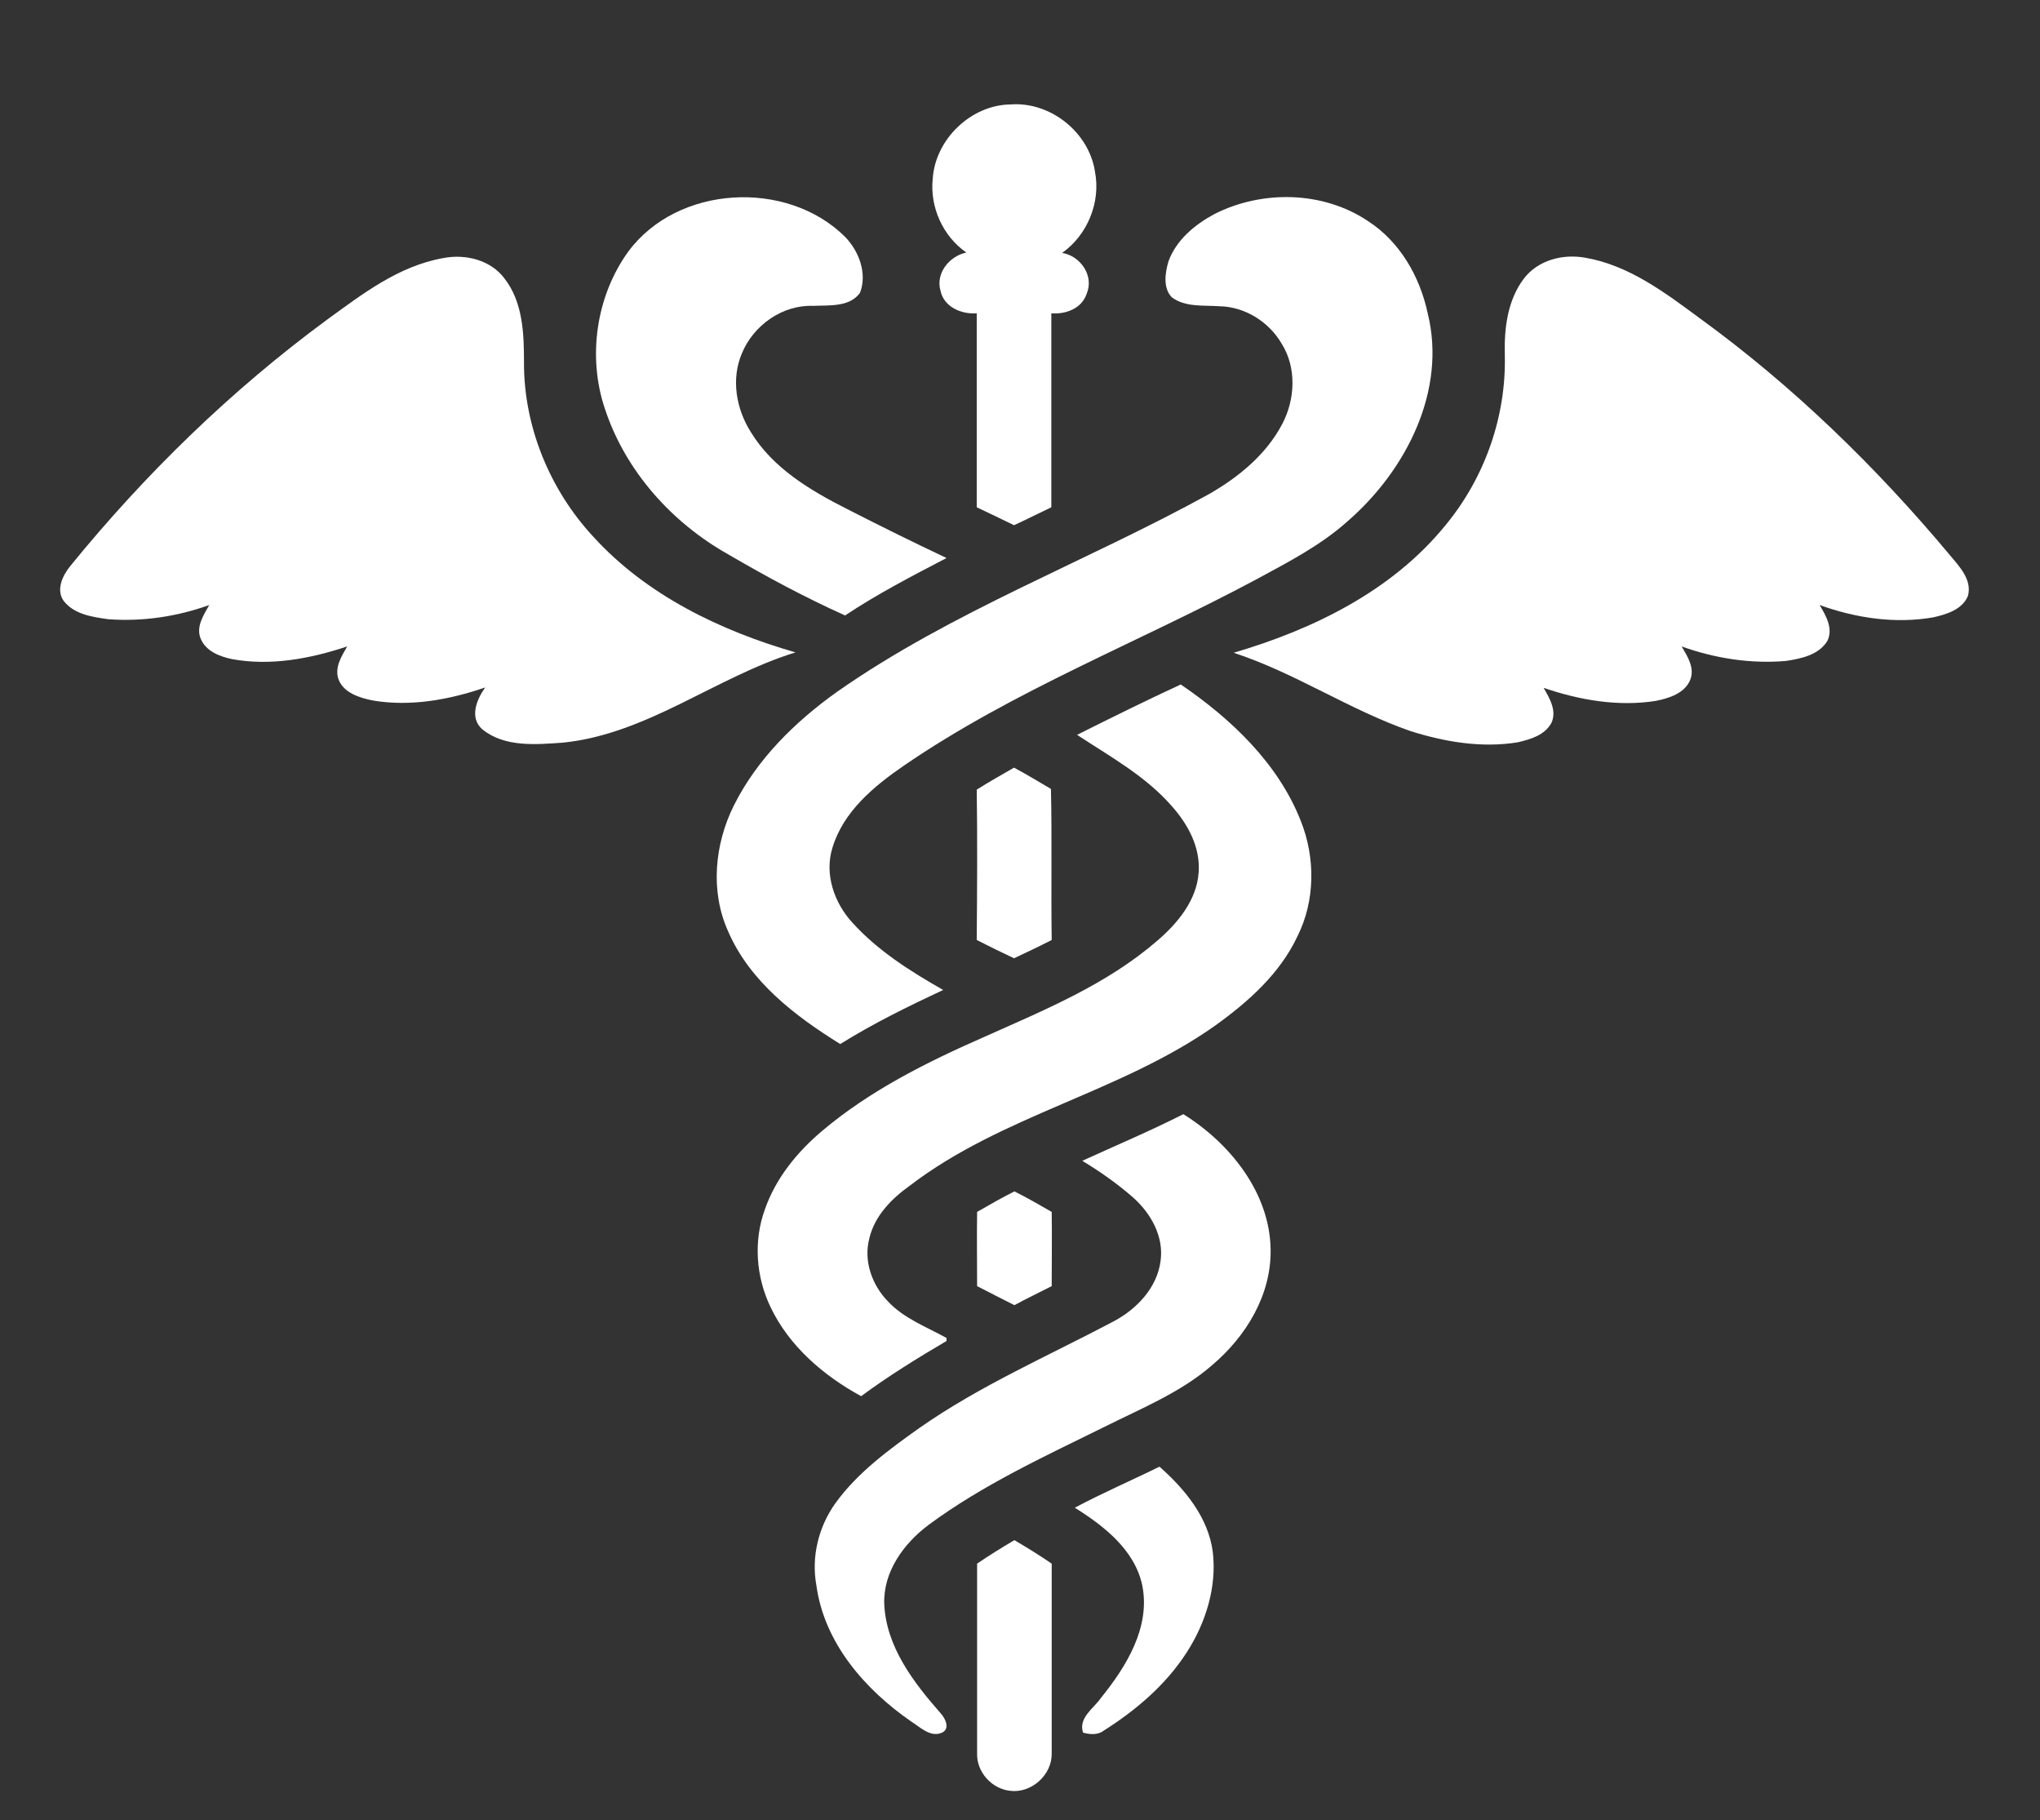
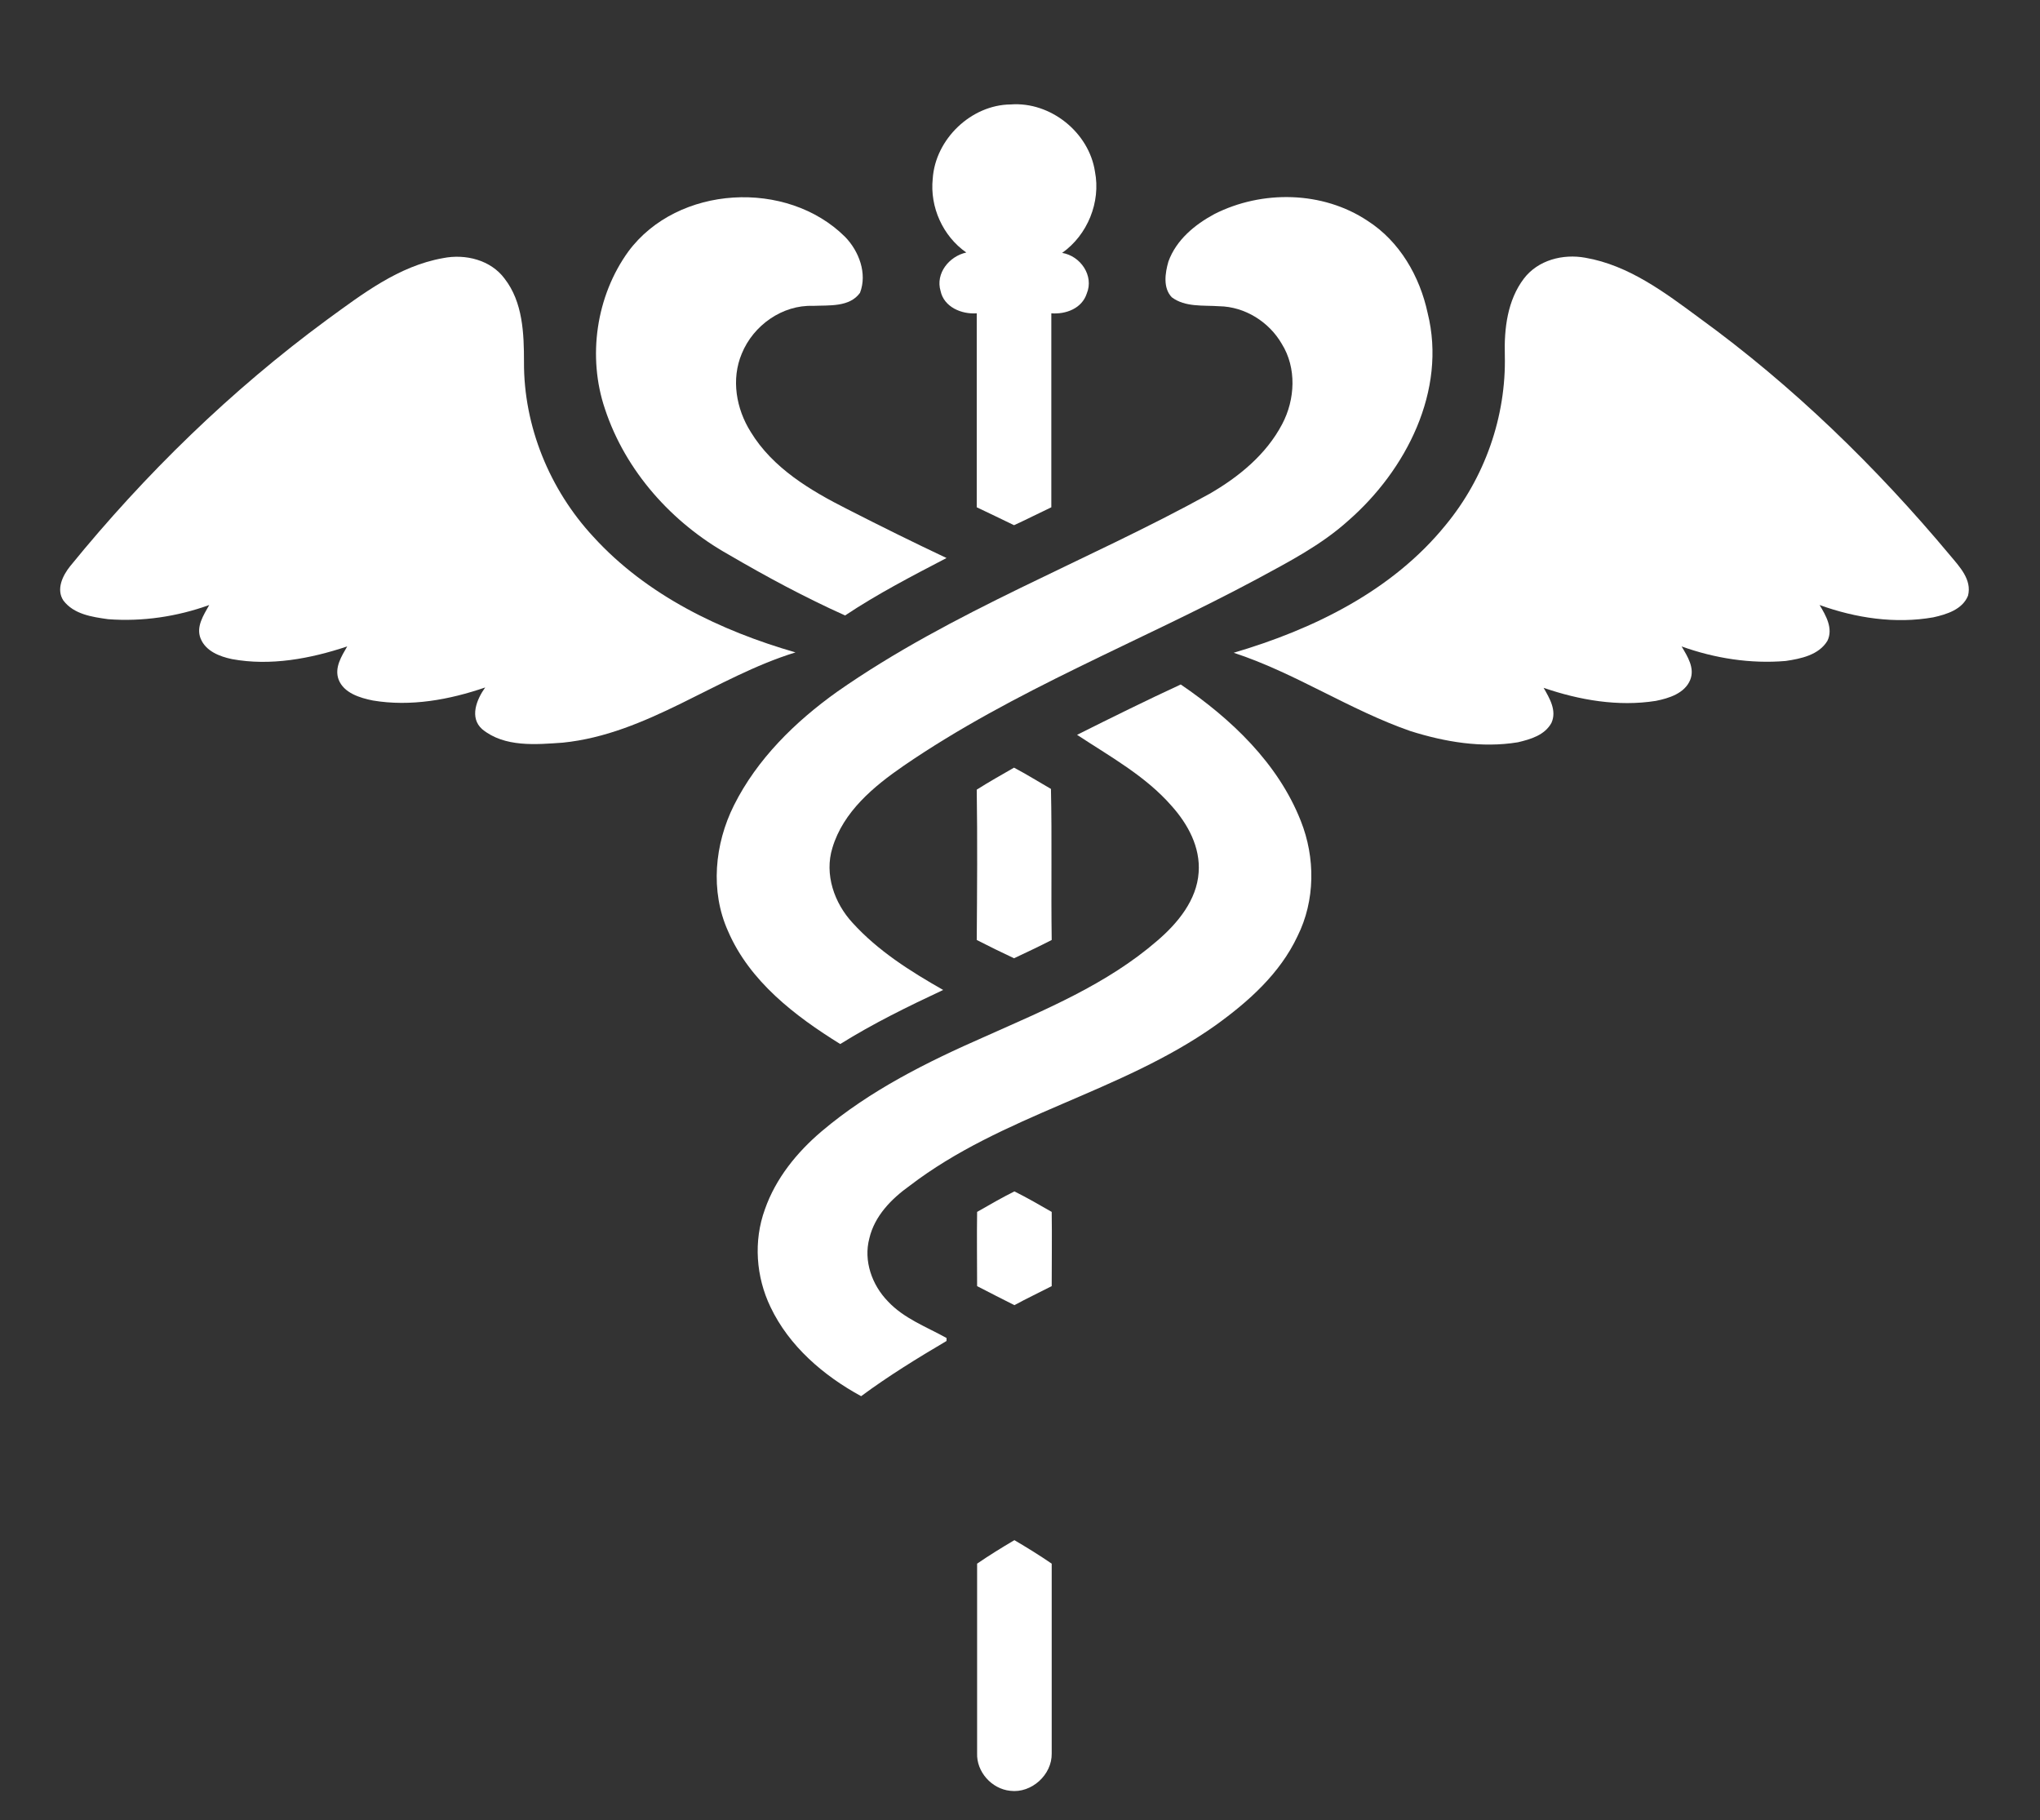
<svg xmlns="http://www.w3.org/2000/svg" version="1.1" id="Layer_1" x="0px" y="0px" viewBox="0 0 547 488" style="enable-background:new 0 0 547 488;" xml:space="preserve">
  <rect x="0" y="0" width="547" height="488" fill="#333333" stroke="none" />
  <style type="text/css">
	.st0{fill:#FFFFFF;}
</style>
  <g id="_x23_333333ff">
    <path class="st0" d="M250.1,47.9c0.7-10.6,10.3-19.8,20.9-19.9c10.7-0.8,21,7.5,22.6,18c1.6,8.2-2,17-8.8,21.8   c4.9,0.8,8.6,6.1,6.6,10.9c-1.3,4-5.6,5.6-9.5,5.3c0,17.3,0,34.6,0,52c-3.4,1.6-6.7,3.3-10,4.8c-3.3-1.6-6.6-3.2-10-4.8   c0-17.3,0-34.7,0-52c-4.1,0.3-8.8-1.7-9.7-6c-1.4-4.7,2.3-9.3,6.9-10.3C252.8,63.3,249.3,55.5,250.1,47.9z" />
    <path class="st0" d="M168.5,67.4c13.2-17.8,42.5-19.4,58.1-3.9c3.7,3.8,6,9.8,4,15c-2.8,3.9-8.3,3.3-12.6,3.5   c-8.2-0.3-16,5.2-19.1,12.8c-2.9,6.9-1.5,14.8,2.4,21c5.9,9.7,16,15.7,25.9,20.7c8.8,4.5,17.7,8.9,26.6,13.1   c-9.2,4.8-18.5,9.6-27.2,15.4c-10.7-4.8-21.1-10.4-31.2-16.3c-15.2-8.5-27.7-22.4-33.2-39.1C157.5,95.7,159.8,79.4,168.5,67.4z" />
    <path class="st0" d="M325.6,57.4c12.8-6.5,29.1-6.2,41.1,1.8c8.6,5.5,14,14.9,16.1,24.7c5.2,20.8-5.8,42.2-21.3,55.7   c-7.2,6.5-15.9,11-24.4,15.6c-31.5,16.9-65.2,29.8-94.8,50.1c-8,5.5-16.2,12.3-19.1,22c-2.2,7.1,0.5,14.8,5.4,20.1   c6.8,7.5,15.5,13,24.3,18c-9.4,4.4-18.8,9-27.6,14.5c-12.1-7.5-24.3-16.8-30.1-30.3c-4.8-10.7-3.6-23.3,1.6-33.7   c6.2-12.4,16.4-22.4,27.6-30.4c31-21.7,66.9-34.9,99.9-53.1c7.8-4.5,15.2-10.5,19.5-18.7c3.5-6.6,3.9-15.1-0.1-21.5   c-3.4-5.9-9.9-10-16.8-10.1c-4.3-0.3-9.1,0.3-12.7-2.4c-2.4-2.5-1.8-6.5-0.9-9.6C315.4,64.3,320.4,60.2,325.6,57.4z" />
    <path class="st0" d="M87.7,85.7c9.5-6.9,19.2-14.4,31.1-16.5c6-1.2,12.8,0.5,16.5,5.5c4.9,6.3,5.2,14.7,5.2,22.3   c-0.1,17.3,6.9,34.3,18.6,46.9c14.3,15.7,34.1,25.2,54.2,31c-21.4,6.6-39.7,21.9-62.4,24.2c-7.2,0.5-15.6,1.3-21.6-3.6   c-3.5-3.1-1.5-8,0.8-11.2c-9.6,3.3-20,5.2-30.1,3.5c-3.5-0.7-7.8-2-9.2-5.6c-1.2-3.2,0.8-6.3,2.3-8.9c-9.9,3.3-20.6,5.3-30.9,3.4   c-3.3-0.7-7-2.1-8.4-5.5c-1.3-3.2,0.8-6.3,2.3-9c-8.6,3.1-17.9,4.5-27.1,3.8c-4.3-0.6-9.2-1.3-12-5c-2-3-0.2-6.7,1.8-9.2   C38.9,127.1,62,104.6,87.7,85.7z" />
    <path class="st0" d="M408.6,74.7c3.8-5,10.5-6.7,16.5-5.6c11.6,2,21.3,9.3,30.5,16.1c25.1,18.2,47.5,40,67.3,63.7   c2.5,3,5.9,6.5,4.8,10.8c-1.5,3.7-5.7,5-9.3,5.8c-10.2,1.8-20.8,0.2-30.5-3.3c1.7,2.8,3.7,6.3,2.1,9.6c-2.3,3.8-7.1,4.8-11.2,5.4   c-9.4,0.8-19-0.7-27.9-3.9c1.6,2.7,3.6,5.8,2.3,9c-1.5,3.6-5.7,4.9-9.2,5.6c-10.1,1.6-20.5-0.2-30.1-3.5c1.6,2.8,3.6,6.1,2.1,9.4   c-1.8,3.3-5.6,4.4-9,5.2c-9.7,1.6-19.6-0.1-28.8-3c-16.4-5.7-30.9-15.6-47.4-21c21.4-6.3,42.5-16.6,56.8-34.2   c10.5-12.7,16.3-29.1,15.9-45.6C403.3,88.1,404.2,80.5,408.6,74.7z" />
    <path class="st0" d="M288.8,197c9.2-4.6,18.5-9.2,27.8-13.5c13.5,9.2,26.1,21.1,32.2,36.6c3.9,9.8,3.9,21.3-0.9,30.9   c-4.7,10-13.1,17.5-22,23.9c-25.4,18-57.2,24-82,43c-4.9,3.5-9.4,8.1-10.8,14.1c-1.6,6,0.7,12.5,5,16.9c4.3,4.6,10.3,6.8,15.7,9.8   c0,0.2,0,0.6,0,0.8c-7.8,4.6-15.6,9.4-22.9,14.8c-10.1-5.5-19.3-13.4-24.3-23.9c-3.9-8.1-4.6-17.7-1.5-26.2   c2.9-8.3,8.6-15.3,15.2-20.9c13-11,28.3-18.6,43.8-25.4c16.1-7.2,32.7-14,46.2-25.7c5.5-4.7,10.6-10.9,11.1-18.3   c0.5-6.8-2.9-13-7.3-17.9C307.1,208,297.6,202.8,288.8,197z" />
    <path class="st0" d="M261.9,211.7c3.3-2.1,6.7-4,10-5.9c3.4,1.8,6.6,3.8,9.9,5.7c0.3,13.5,0,27,0.2,40.5c-3.3,1.7-6.7,3.3-10.1,4.9   c-3.4-1.6-6.7-3.2-10-4.9C262,238.6,262.1,225.1,261.9,211.7z" />
-     <path class="st0" d="M290.2,311.2c9-4.1,18.2-8,27.1-12.5c12.4,7.7,23.2,21,23.4,36.3c0.2,12.2-6.6,23.3-15.7,31   c-8.4,7.3-18.8,11.5-28.6,16.4c-16.2,8-32.8,15.6-47.4,26.4c-6.7,5-12.2,12.6-11.9,21.2c0.5,11.5,7.9,21.1,15.2,29.4   c1.2,1.3,2.5,4.1,0.3,5.1c-3.1,1.4-5.9-1.5-8.3-3c-12.3-8.5-23.3-21-25.4-36.5c-1.4-7.7,0.6-15.7,5.1-22c6-8.3,14.4-14.4,22.7-20.3   c16.2-11.3,34.4-19.2,51.8-28.4c6.3-3.3,11.8-9.1,12.7-16.3c0.9-6.5-2.6-12.7-7.3-16.9C299.7,317.4,295,314.1,290.2,311.2z" />
    <path class="st0" d="M262,324.9c3.3-1.9,6.6-3.8,10-5.5c3.4,1.7,6.7,3.6,10,5.5c0.1,6.6,0,13.3,0,19.9c-3.3,1.7-6.7,3.3-10,5.1   c-3.4-1.7-6.7-3.4-10-5.1C262,338.2,261.9,331.5,262,324.9z" />
-     <path class="st0" d="M288.2,404.2c7.5-4,15.2-7.3,22.7-11c6.8,6,13.1,13.6,14.3,22.9c1.1,9.4-1.9,19-7,26.9   c-5.6,8.7-13.6,15.5-22.3,21c-1.6,1.2-3.7,1-5.5,0.5c-1.3-4,2.9-6.5,4.8-9.3c6.8-8.4,13.3-18.9,11.1-30.1   C304.3,415.5,296,409.1,288.2,404.2z" />
    <path class="st0" d="M262,419.2c3.2-2.2,6.6-4.3,10-6.3c3.4,2,6.8,4.1,10,6.3c0,17,0,34,0,50.9c0.1,5.7-5.4,10.7-11.1,10   c-5-0.5-9.1-5.1-8.9-10.1C262,453.1,262,436.2,262,419.2z" />
  </g>
</svg>